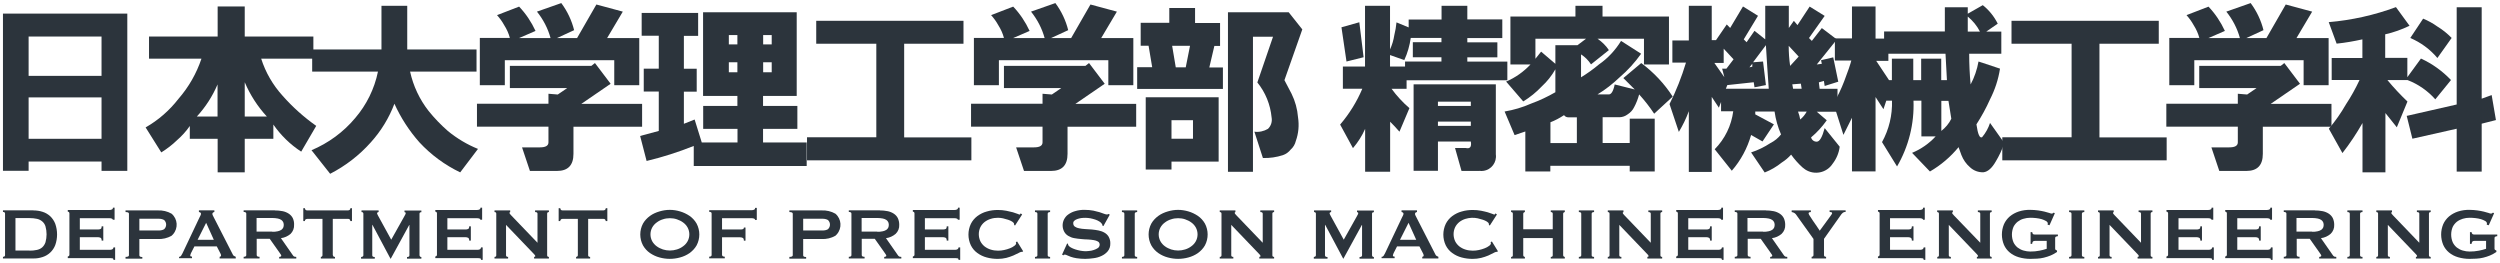
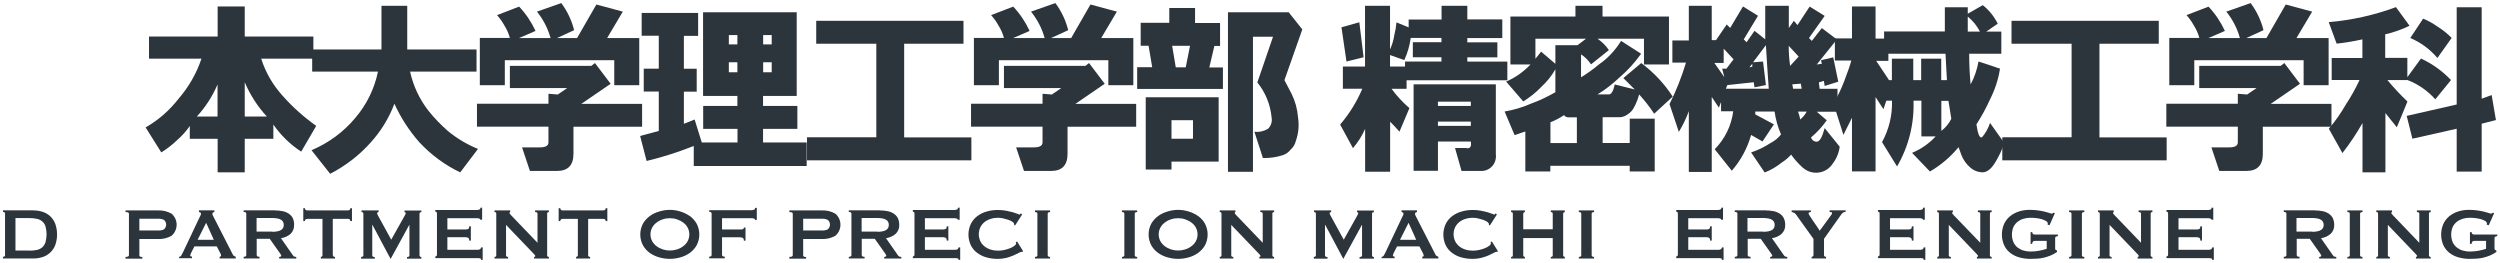
<svg xmlns="http://www.w3.org/2000/svg" id="_レイヤー_2" data-name="レイヤー 2" viewBox="0 0 228 24">
  <defs>
    <style>
      .cls-1 {
        fill: none;
      }

      .cls-2 {
        fill: #2c343c;
      }
    </style>
  </defs>
  <g id="_レイヤー_1-2" data-name="レイヤー 1">
    <g>
      <g id="logo">
        <g id="_グループ_25" data-name="グループ 25">
          <g id="_グループ_24" data-name="グループ 24">
            <g id="_グループ_22" data-name="グループ 22">
-               <path id="_パス_238" data-name="パス 238" class="cls-2" d="M.27,15.59V1.24h11.34v14.34h-2.35v-.85H2.61v.85H.27ZM2.61,6.92h6.65v-3.59H2.61v3.59ZM2.61,12.66h6.65v-3.78H2.61v3.78Z" />
              <path id="_パス_239" data-name="パス 239" class="cls-2" d="M18.35,5.35h-4.76v-2.02h6.26V.59h2.47v2.74h6.26v2.02h-4.76c.4,1.26,1.07,2.41,1.96,3.39.91,1.03,1.94,1.95,3.06,2.74l-1.37,2.35c-1-.65-1.86-1.49-2.54-2.47v1.3h-2.61v3.06h-2.47v-3.06h-2.54v-1.17c-.33.48-.73.92-1.17,1.3-.43.42-.92.79-1.43,1.11l-1.43-2.28c1.16-.66,2.18-1.55,3-2.61.93-1.07,1.64-2.31,2.09-3.65ZM17.95,10.63h1.89v-2.93c-.46,1.08-1.1,2.07-1.89,2.93h0ZM22.32,10.63h2.02c-.85-.92-1.53-1.98-2.02-3.13v3.13Z" />
              <path id="_パス_240" data-name="パス 240" class="cls-2" d="M43.6,13.57l-1.63,2.15c-1.4-.67-2.66-1.6-3.72-2.74-.93-1.05-1.7-2.24-2.28-3.52-.49,1.3-1.22,2.49-2.15,3.52-1.05,1.18-2.31,2.15-3.71,2.87l-1.7-2.15c1.54-.65,2.91-1.65,3.98-2.93,1.04-1.21,1.76-2.67,2.08-4.24h-6v-2.02h6.32V.53h2.35v3.98h6.32v2.02h-6.06c.29,1.31.86,2.53,1.69,3.59.53.66,1.12,1.27,1.76,1.83.83.68,1.75,1.23,2.74,1.63Z" />
              <path id="_パス_241" data-name="パス 241" class="cls-2" d="M51.71,8.03h-5.21v-2.02h7.43l.33-.26,1.43,1.89-2.67,1.83h5.54v2.09h-6.26v2.47c0,1.04-.5,1.56-1.5,1.56h-2.47l-.72-2.15h1.63c.52,0,.78-.15.78-.46v-1.43h-6.52v-2.09h6.52v-.91l.85.07.85-.58ZM47.34.6c.62.65,1.12,1.4,1.5,2.22l-1.5.65h2.87c-.24-.88-.67-1.7-1.24-2.41l2.22-.78c.55.74.95,1.58,1.17,2.47l-1.56.72h1.83l1.76-3.06,2.41.65-1.43,2.41h2.93v4.3h-2.28v-2.28h-9.98v2.28h-2.28V3.46h2.74c-.11-.42-.29-.81-.52-1.17-.18-.33-.4-.63-.65-.91l2.02-.78Z" />
              <path id="_パス_242" data-name="パス 242" class="cls-2" d="M64.12,9.66h3.13v-.91h-3.13V1.12h8.54v7.63h-3.07v.91h3.13v2.09h-3.13v1.24h3.98v2.15h-10.3v-1.83c-1.4.56-2.84,1.02-4.3,1.37l-.59-2.28,1.7-.46v-3.59h-1.37v-2.09h1.37v-3h-1.56V1.18h5.15v2.09h-1.3v3h1.17v2.09h-1.17v2.93l.98-.39.65,2.09h3.26v-1.24h-3.13v-2.08ZM66.47,4.05h.78v-.85h-.78v.85ZM66.47,6.59h.78v-.91h-.78v.91ZM69.6,4.05h.78v-.85h-.78v.85ZM69.6,6.59h.78v-.91h-.78v.91Z" />
              <path id="_パス_243" data-name="パス 243" class="cls-2" d="M73.6,12.52h6.32V3.99h-5.48V1.9h13.43v2.09h-5.41v8.54h6.13v2.09h-14.99v-2.09Z" />
              <path id="_パス_244" data-name="パス 244" class="cls-2" d="M96.77,8.03h-5.21v-2.02h7.43l.33-.26,1.43,1.89-2.67,1.83h5.54v2.09h-6.26v2.47c0,1.04-.5,1.56-1.5,1.56h-2.47l-.72-2.15h1.63c.52,0,.78-.15.78-.46v-1.43h-6.52v-2.09h6.52v-.91l.85.07.85-.58ZM92.4.6c.62.65,1.12,1.4,1.5,2.22l-1.5.65h2.87c-.24-.88-.67-1.7-1.24-2.41l2.22-.78c.55.74.95,1.58,1.17,2.47l-1.56.72h1.83l1.76-3.06,2.41.65-1.43,2.41h2.93v4.3h-2.28v-2.28h-9.98v2.28h-2.28V3.46h2.74c-.11-.42-.29-.81-.52-1.17-.18-.33-.4-.63-.65-.91l2.02-.78Z" />
              <path id="_パス_245" data-name="パス 245" class="cls-2" d="M103.71,8.09v-1.96h1.37l-.33-1.96h-.72v-2.09h2.61V.73h2.35v1.37h2.28v2.09h-.52l-.46,1.96h1.24v1.96h-7.82ZM104.49,8.87h6.65v5.87h-4.3v.72h-2.35v-6.58ZM106.84,12.65h1.96v-1.69h-1.96v1.69ZM107.23,6.14h.91l.39-1.96h-1.63l.33,1.96ZM115.18,14.42l-.78-2.41c.43.06.87-.04,1.24-.26.28-.27.4-.66.33-1.04-.11-1.17-.56-2.28-1.3-3.19l1.43-4.17h-1.83v12.32h-2.28V1.12h5.54l1.24,1.56-1.63,4.63.65,1.24c.33.67.53,1.4.59,2.15.11.72.05,1.46-.2,2.15-.07.3-.23.58-.46.78-.19.24-.43.42-.72.52-.59.19-1.2.28-1.82.26h0Z" />
              <path id="_パス_246" data-name="パス 246" class="cls-2" d="M124.23,8.09h-1.76v-2.02h2.02V.53h2.28v3.98c.19-.41.32-.85.39-1.3.1-.39.16-.78.2-1.17l1.11.46v-.72h3V.53h2.35v1.24h3.19v1.7h-3.19v.39h2.74v1.37h-2.74v.39h3.65v1.7h-9.19v.78h-1.37c.48.65,1.02,1.24,1.63,1.76l-.91,2.15c-.3-.35-.59-.65-.85-.91v4.56h-2.28v-3.91c-.28.64-.66,1.23-1.11,1.76l-1.17-2.15c.84-.98,1.52-2.08,2.02-3.26ZM122.34,2.49l1.63-.46.39,3.19-1.56.39-.46-3.13ZM126.77,6.07h1.37v-.46h3.32v-.39h-2.61v-1.37h2.61v-.39h-2.8c-.1.7-.29,1.38-.59,2.02l-1.3-.46v1.04ZM134.92,15.59h-1.63l-.59-2.09h.98c.39.09.54-.11.46-.59h-3v2.67h-2.22v-7.89h7.5v6.39c.1.72-.4,1.4-1.13,1.5-.12.02-.25.02-.37,0h0ZM131.14,9.66h3v-.39h-3v.39ZM131.14,11.48h3v-.39h-3v.39Z" />
              <path id="_パス_247" data-name="パス 247" class="cls-2" d="M137.36,7.44c.84-.36,1.59-.89,2.22-1.56h-1.83V1.51h5.93v-.98h2.47v.98h6.06v4.37h-2.28v-2.35h-4.24c.41.28.77.63,1.04,1.04l-1.63,1.3c-.24-.37-.55-.68-.91-.91v2.09c.57-.35,1.12-.74,1.63-1.17.82-.57,1.5-1.3,2.02-2.15l1.83,1.17c-.56.79-1.22,1.52-1.96,2.15-.62.59-1.29,1.12-2.02,1.56h.98c.26.04.46-.26.59-.91l1.83.46c-.35-.35-.7-.69-1.04-1.04l1.63-1.37c1.13.84,2.11,1.88,2.87,3.06l-1.69,1.56c-.41-.62-.87-1.21-1.37-1.76-.11.41-.26.8-.46,1.17-.13.27-.34.49-.59.65-.21.16-.46.25-.72.26h-1.56v2.35h2.47v-2.22h2.28v4.82h-2.28v-.52h-7.24v.52h-2.28v-3.65l-.98.33-.91-2.15c.83-.14,1.64-.38,2.41-.72.77-.28,1.51-.63,2.22-1.04v-2.09c-.33.58-.75,1.11-1.24,1.56-.5.53-1.07.99-1.69,1.37l-1.57-1.82ZM144.66,3.53h-4.63v1.83l.52-.65,1.3,1.11v-1.7h2.02l.78-.59ZM141.4,11.16v1.89h2.41v-2.35h-.78c-.16,0-.3-.07-.39-.2-.39.26-.8.48-1.24.65h0Z" />
              <path id="_パス_248" data-name="パス 248" class="cls-2" d="M157.79,2.55l1.17-1.96,1.37.85-1.3,2.15.26.26.72-1.04.98.78V.53h2.15v2.02l.46-.65.33.39,1.11-1.69,1.37.85-1.43,2.02.26.26.91-1.17,1.37,1.04-1.83,2.28.46-.06-.07-.33,1.11-.26.46,2.22-1.24.39-.07-.46-.46.13.07.59h1.63v2.09h-1.89l.91.78c-.41.58-.89,1.11-1.43,1.56.06.24.28.4.52.39.26,0,.5-.41.72-1.24l1.37,1.7c-.07.57-.3,1.11-.65,1.56-.54.83-1.66,1.06-2.49.52-.09-.06-.17-.12-.25-.19-.39-.35-.74-.75-1.04-1.17-.25.28-.53.52-.85.72-.47.38-1,.69-1.56.91l-1.24-1.83c.62-.2,1.21-.49,1.76-.85.38-.19.71-.46.97-.79-.29-.67-.49-1.37-.59-2.09h-1.76v.26l1.7.91-1.04,1.56-1.04-.59c-.34,1.2-.94,2.32-1.76,3.26l-1.56-1.96c.93-.94,1.52-2.15,1.69-3.46h-1.11v-.85l-.2.52-.65-.98v6.84h-2.09v-5.54c-.24.66-.55,1.29-.91,1.89l-.85-2.54c.61-1.21,1.11-2.48,1.5-3.78h-1.24v-2.02h1.5V.53h2.09v3.13h.39l.98-1.43.32.33ZM158.11,5.42l-.91-.98v1.3h-.85l.91,1.3-.2-.78h.39l.65-.85ZM161.05,4.12l-1.17,1.56.91-.07.26,2.15-1.04.2-.07-.46-2.41.26-.13.33h3.91c-.09-1.26-.18-2.59-.26-3.98h0ZM159.81,6.07v-.26l-.26.33.26-.06ZM163.13,4.18c0,.61.04,1.22.13,1.83l.78-.85-.91-.98ZM163.46,7.7l.07.39h.78l-.07-.46-.78.06ZM163.98,10.18c.09.23.16.47.2.72.24-.2.44-.44.59-.72h-.78Z" />
              <path id="_パス_249" data-name="パス 249" class="cls-2" d="M182.19,2.16l-1.04.72h1.37v2.02h-2.93c0,.91.04,1.85.13,2.8.35-.65.59-1.36.72-2.09l1.96.65c-.15.98-.46,1.92-.91,2.8-.35.79-.77,1.55-1.24,2.28.13.91.3,1.3.52,1.17.32-.38.57-.83.72-1.3l1.3,1.83c-.19.59-.46,1.16-.78,1.69-.35.61-.72.93-1.11.98-.46.02-.9-.14-1.24-.46-.35-.3-.61-.68-.78-1.11l-.26-.72c-.73.89-1.61,1.64-2.61,2.22l-1.63-1.7c.82-.34,1.55-.85,2.15-1.5h-1.3v-3.26h-.72c.08,2.1-.44,4.18-1.5,6l-1.37-2.22c.64-1.16.95-2.46.91-3.78h-.52l-.26.78-.72-1.11v6.78h-2.15v-4.89l-.78,1.56-.91-2.87c.39-.64.71-1.32.98-2.02.35-.91.56-1.54.65-1.89h-1.5v-2.02h1.56V.59h2.15v2.93h.78v-.65h5.54V.66h2.09v.59l1.37-.78c.58.46,1.04,1.04,1.37,1.7ZM171.11,5.55l1.17,1.76h.26v-1.96h1.95v1.96h.72v-1.96h1.83v1.96h.52l-.13-2.41h-5.21v.65h-1.11ZM177.7,9.2h-.65v2.74c.38-.3.7-.67.91-1.11-.09-.61-.18-1.15-.26-1.63h0ZM179.46,2.88h1.11c-.27-.53-.65-.99-1.11-1.37v1.37Z" />
              <path id="_パス_250" data-name="パス 250" class="cls-2" d="M182.61,12.52h6.32V3.99h-5.48V1.9h13.43v2.09h-5.41v8.54h6.13v2.09h-14.99v-2.09Z" />
              <path id="_パス_251" data-name="パス 251" class="cls-2" d="M205.78,8.03h-5.21v-2.02h7.43l.33-.26,1.43,1.89-2.67,1.83h5.54v2.09h-6.26v2.47c0,1.04-.5,1.56-1.5,1.56h-2.47l-.72-2.15h1.63c.52,0,.78-.15.78-.46v-1.43h-6.52v-2.09h6.52v-.91l.85.07.85-.58ZM201.41.6c.62.65,1.12,1.4,1.5,2.22l-1.5.65h2.87c-.24-.88-.67-1.7-1.24-2.41l2.22-.78c.55.74.95,1.58,1.17,2.47l-1.56.72h1.83l1.76-3.06,2.41.65-1.43,2.41h2.93v4.3h-2.28v-2.28h-9.97v2.28h-2.28V3.46h2.74c-.11-.42-.29-.81-.52-1.17-.18-.33-.4-.63-.65-.91l2.02-.78Z" />
              <path id="_パス_252" data-name="パス 252" class="cls-2" d="M212.65,5.29h2.8v-1.7c-.77.17-1.56.31-2.35.39l-.72-1.96c2.09-.18,4.16-.64,6.13-1.37l1.24,1.7c-.71.34-1.45.61-2.22.78v2.15h2.02v1.76l1.24-1.7c1.03.47,1.96,1.14,2.74,1.96l-1.43,1.76c-.69-.78-1.57-1.39-2.54-1.76h-1.83c.57.69,1.18,1.34,1.83,1.96l-.97,2.35-1.04-1.3v5.41h-2.09v-4.5c-.54.95-1.15,1.87-1.83,2.74l-1.24-2.22c.59-.69,1.11-1.43,1.56-2.22.47-.71.88-1.45,1.24-2.22h-2.54v-2.02ZM219.49,10.57l4.56-1.04V.66h2.28v8.34l.91-.33.39,2.28-1.3.33v4.37h-2.28v-3.91l-4.04.91-.52-2.09ZM219.82,3.46l1.17-1.76c.46.19.9.43,1.3.72.48.29.91.64,1.3,1.04l-1.3,1.83c-.67-.8-1.52-1.42-2.48-1.83h0Z" />
            </g>
            <g id="_グループ_23" data-name="グループ 23">
              <path id="_パス_253" data-name="パス 253" class="cls-2" d="M3.04,19.19c.29,0,.58.04.85.13.26.08.49.22.69.4.2.19.36.43.46.69.22.63.22,1.32,0,1.94-.2.52-.62.92-1.15,1.09-.28.09-.56.14-.85.13H.27v-.15c.13,0,.19-.05.19-.15v-3.79c0-.1-.06-.15-.19-.15v-.15h2.77ZM2.7,22.86c.23,0,.46-.02.68-.07.18-.04.35-.12.48-.24.13-.12.23-.28.29-.46.13-.47.13-.97,0-1.44-.05-.17-.15-.33-.29-.45-.14-.12-.3-.2-.48-.24-.22-.05-.45-.07-.68-.07h-1.29v2.96h1.29Z" />
-               <path id="_パス_254" data-name="パス 254" class="cls-2" d="M10.3,20.09c0-.06-.02-.11-.07-.14-.08-.04-.16-.05-.25-.05h-2.7v1.03h1.64c.09,0,.18-.01.26-.05.06-.03.09-.11.09-.24h.15v1.3h-.15c0-.13-.03-.21-.09-.25-.08-.04-.17-.06-.26-.06h-1.64v1.15h2.79c.07,0,.14-.02.2-.06.05-.04.08-.1.08-.16h.15v1.14h-.15c0-.08-.03-.13-.08-.14-.07-.01-.14-.02-.2-.02h-3.89v-.15s.07-.01.1-.04c.03-.03.05-.07.05-.11v-3.79s-.01-.08-.05-.11c-.03-.02-.07-.04-.1-.04v-.15h3.8c.09,0,.17-.01.25-.06.05-.03.07-.09.07-.15h.15v1.1h-.15Z" />
              <path id="_パス_255" data-name="パス 255" class="cls-2" d="M11.45,23.58v-.15c.21,0,.31-.05.31-.15v-3.79c0-.1-.1-.15-.31-.15v-.15h2.94c.44-.02.88.08,1.26.3.56.48.62,1.32.13,1.88-.04.05-.09.09-.13.13-.38.22-.82.32-1.26.3h-1.68v1.49c0,.1.09.15.27.15v.15h-1.53ZM14.49,21.02c.16,0,.33-.03.47-.11.23-.2.26-.55.06-.79-.02-.02-.04-.04-.06-.06-.15-.08-.31-.11-.47-.11h-1.78v1.07h1.78Z" />
              <path id="_パス_256" data-name="パス 256" class="cls-2" d="M16.35,23.43c.07-.01.13-.05.17-.11.05-.07.09-.14.12-.21l1.54-3.25c.04-.07.07-.14.1-.2.03-.05.04-.1.05-.16,0-.05-.02-.09-.06-.12-.04-.02-.08-.04-.13-.05v-.15h1.41v.15s-.08.03-.12.05c-.04.03-.06.07-.06.12,0,.05.01.09.03.13.02.05.05.1.09.18l1.74,3.4c.02.06.06.1.11.13.05.03.11.06.16.08v.15h-1.47v-.15s.06-.01.08-.03c.03-.01.05-.04.05-.08,0-.08-.03-.15-.07-.22l-.32-.62h-2.04l-.3.59c-.04.08-.07.16-.08.25,0,.06.05.09.16.09v.15h-1.18v-.15ZM19.5,21.87l-.7-1.55-.78,1.55h1.48Z" />
              <path id="_パス_257" data-name="パス 257" class="cls-2" d="M25.05,19.19c.24,0,.49.02.73.07.2.04.39.12.56.23.15.1.28.24.36.4.09.19.13.4.12.6.02.32-.1.62-.32.84-.25.21-.55.35-.88.39l1.11,1.59c.03.05.08.09.14.1.05.01.1.02.15.02v.15h-1.56v-.15s.09,0,.13-.03c.04-.02.06-.04.06-.07,0-.03-.01-.07-.03-.1-.02-.04-.06-.08-.1-.15l-.92-1.3h-1.19v1.49s.02.09.06.11c.06.03.13.04.2.04v.15h-1.45v-.15c.16,0,.24-.05.24-.15v-3.79c0-.1-.08-.15-.24-.15v-.15h2.85ZM24.84,21.14c.17,0,.34-.01.5-.05.11-.02.22-.07.32-.13.07-.05.13-.12.17-.2.03-.08.05-.16.05-.25,0-.08-.02-.17-.05-.25-.04-.08-.1-.15-.17-.2-.1-.06-.2-.11-.32-.13-.16-.03-.33-.05-.5-.05h-1.44v1.24h1.44Z" />
              <path id="_パス_258" data-name="パス 258" class="cls-2" d="M30.37,23.28c0,.1.06.15.18.15v.15h-1.29v-.15s.07-.01.1-.04c.03-.03.05-.07.05-.11v-3.32h-1.38c-.05,0-.1.02-.15.04-.05.04-.08.1-.07.16h-.15v-1.17h.15c0,.06.02.12.07.16.04.03.09.04.15.04h3.7c.05,0,.1-.02.15-.04.05-.04.08-.1.07-.16h.15v1.17h-.15c0-.06-.02-.12-.07-.16-.04-.03-.09-.04-.15-.04h-1.38v3.32Z" />
              <path id="_パス_259" data-name="パス 259" class="cls-2" d="M32.97,23.43s.08-.01.12-.04c.03-.03.05-.07.05-.11v-3.81s-.02-.08-.05-.1c-.04-.02-.08-.03-.12-.03v-.15h1.56v.15s-.06,0-.09.03c-.03.01-.05.04-.05.07,0,.04.01.08.03.11.02.04.05.09.07.14l1.19,2.17,1.2-2.14c.04-.07.07-.13.09-.17.02-.03.03-.07.03-.11,0-.06-.04-.09-.11-.09v-.15h1.54v.15s-.08,0-.12.03c-.03.02-.05.06-.05.1v3.81s.02.09.05.11c.03.02.07.04.12.04v.15h-1.31v-.15c.15,0,.22-.05.22-.15v-2.77h-.02l-1.68,3.07h-.03l-1.64-3.08h-.02v2.78c0,.1.08.15.23.15v.15h-1.25v-.15Z" />
              <path id="_パス_260" data-name="パス 260" class="cls-2" d="M43.82,20.09c0-.06-.02-.11-.07-.14-.08-.04-.16-.05-.25-.05h-2.7v1.03h1.64c.09,0,.18-.01.26-.05.06-.03.09-.11.09-.24h.15v1.3h-.15c0-.13-.03-.21-.09-.25-.08-.04-.17-.06-.26-.06h-1.64v1.15h2.79c.07,0,.14-.02.2-.06.05-.04.08-.1.08-.16h.15v1.14h-.15c0-.08-.03-.13-.08-.14-.07-.01-.14-.02-.2-.02h-3.89v-.15s.07-.01.1-.04c.03-.03.05-.07.05-.11v-3.79s-.01-.08-.05-.11c-.03-.02-.07-.04-.1-.04v-.15h3.8c.09,0,.17-.01.25-.06.05-.03.07-.09.07-.15h.15v1.1h-.15Z" />
              <path id="_パス_261" data-name="パス 261" class="cls-2" d="M45.1,23.43c.11,0,.16-.05.16-.15v-3.79c0-.1-.05-.15-.16-.15v-.15h1.43v.15s-.07.03-.07.08c0,.04.06.12.17.23l2.39,2.49v-2.65c0-.1-.07-.15-.22-.15v-.15h1.26v.15c-.11,0-.16.05-.16.15v3.79c0,.1.05.15.16.15v.15h-1.35v-.15c.07,0,.11-.03.11-.08,0-.04-.04-.1-.13-.19l-2.54-2.65v2.77c0,.1.06.15.19.15v.15h-1.24v-.15Z" />
              <path id="_パス_262" data-name="パス 262" class="cls-2" d="M53.64,23.28c0,.1.06.15.18.15v.15h-1.28v-.15s.08-.01.11-.04c.03-.03.05-.07.05-.11v-3.32h-1.38c-.05,0-.1.01-.15.04-.05.04-.08.1-.07.16h-.15v-1.17h.15c0,.06.02.12.07.16.04.03.09.04.15.04h3.7c.05,0,.1-.02.15-.04.05-.04.08-.1.07-.16h.15v1.17h-.15c0-.06-.02-.12-.07-.16-.04-.03-.09-.04-.15-.04h-1.38v3.32Z" />
              <path id="_パス_263" data-name="パス 263" class="cls-2" d="M61.09,19.14c.32,0,.63.05.93.14.31.09.6.23.87.41.26.18.48.42.64.7.33.62.33,1.37,0,1.99-.16.28-.38.51-.64.7-.26.18-.56.32-.87.4-.61.17-1.26.17-1.87,0-.31-.08-.6-.22-.87-.4-.26-.18-.48-.42-.64-.7-.33-.62-.33-1.37,0-1.99.16-.28.38-.51.64-.7.26-.19.56-.32.87-.41.3-.09.62-.14.93-.14ZM61.09,19.9c-.22,0-.43.03-.63.1-.21.06-.4.16-.57.29-.17.12-.31.28-.41.46-.21.39-.21.86,0,1.25.1.18.24.34.41.46.17.13.37.22.57.29.41.13.86.13,1.27,0,.2-.06.4-.16.57-.29.17-.12.31-.28.41-.46.21-.39.21-.86,0-1.25-.1-.18-.24-.34-.41-.46-.17-.13-.37-.22-.57-.29-.2-.07-.42-.1-.63-.1h0Z" />
              <path id="_パス_264" data-name="パス 264" class="cls-2" d="M68.87,20.09c0-.06-.02-.11-.07-.14-.08-.04-.16-.05-.25-.05h-2.7v1.03h1.64c.09,0,.17,0,.26-.03.06-.02.1-.09.09-.15h.15v1.2h-.15c0-.13-.03-.21-.09-.25-.08-.04-.17-.06-.26-.06h-1.64v1.62s.03.09.07.11c.06.03.12.04.18.04v.15h-1.42v-.15c.14,0,.22-.05.22-.15v-3.79c0-.1-.07-.15-.22-.15v-.15h3.87c.09,0,.17-.01.25-.06.05-.03.07-.09.07-.15h.15v1.1h-.15Z" />
              <path id="_パス_265" data-name="パス 265" class="cls-2" d="M71.99,23.58v-.15c.21,0,.31-.05.31-.15v-3.79c0-.1-.1-.15-.31-.15v-.15h2.94c.44-.02.88.08,1.26.3.56.48.62,1.32.13,1.88-.04.05-.09.09-.13.13-.38.22-.82.32-1.26.3h-1.68v1.49c0,.1.09.15.27.15v.15h-1.53ZM75.03,21.02c.16,0,.33-.03.47-.11.23-.2.26-.55.06-.79-.02-.02-.04-.04-.06-.06-.15-.08-.31-.11-.47-.11h-1.78v1.07h1.78Z" />
              <path id="_パス_266" data-name="パス 266" class="cls-2" d="M80.23,19.19c.24,0,.49.02.73.07.2.04.39.12.56.23.15.1.28.24.36.4.09.19.13.4.13.6.02.32-.1.62-.33.84-.25.21-.55.35-.88.39l1.11,1.59s.08.09.14.1c.05.01.1.02.15.02v.15h-1.56v-.15s.09,0,.13-.03c.04-.02.06-.04.06-.07,0-.03-.01-.07-.03-.1-.02-.04-.06-.08-.1-.15l-.92-1.3h-1.19v1.49s.02.09.06.11c.06.03.13.04.2.04v.15h-1.44v-.15c.16,0,.24-.05.24-.15v-3.79c0-.1-.08-.15-.24-.15v-.15h2.85ZM80.02,21.14c.17,0,.34-.01.5-.05.11-.02.22-.07.32-.13.07-.05.13-.12.17-.2.03-.08.05-.16.05-.25,0-.08-.02-.17-.05-.25-.04-.08-.1-.15-.17-.2-.1-.06-.2-.11-.32-.13-.16-.03-.33-.05-.5-.05h-1.44v1.24h1.44Z" />
              <path id="_パス_267" data-name="パス 267" class="cls-2" d="M87.37,20.09c0-.06-.02-.11-.07-.14-.08-.04-.16-.05-.25-.05h-2.7v1.03h1.64c.09,0,.18-.01.26-.05.06-.03.09-.11.09-.24h.15v1.3h-.15c0-.13-.03-.21-.09-.25-.08-.04-.17-.06-.26-.06h-1.64v1.15h2.79c.07,0,.14-.02.2-.06.05-.04.08-.1.08-.16h.15v1.14h-.15c0-.08-.03-.13-.08-.14-.07-.01-.14-.02-.2-.02h-3.89v-.15s.07-.01.1-.04c.03-.03.05-.07.05-.11v-3.79s-.01-.08-.05-.11c-.03-.02-.07-.04-.1-.04v-.15h3.8c.09,0,.17-.01.25-.06.05-.03.07-.09.07-.15h.15v1.1h-.15Z" />
              <path id="_パス_268" data-name="パス 268" class="cls-2" d="M93.24,22.97s-.03,0-.05,0c-.02,0-.03,0-.05,0-.08.02-.16.05-.24.1-.13.07-.28.14-.48.23-.21.09-.43.16-.65.22-.25.06-.51.09-.77.09-.34,0-.68-.04-1.01-.13-.31-.08-.6-.22-.86-.41-.25-.18-.45-.42-.59-.7-.29-.62-.29-1.33,0-1.95.14-.28.34-.52.59-.71.26-.19.55-.34.86-.42.33-.1.67-.14,1.01-.14.26,0,.52.02.77.07.23.05.43.09.61.14.14.04.28.09.41.14.06.03.12.05.18.07.03,0,.06-.02.07-.04.02-.03.03-.05.05-.07l.13.1-.65,1.01-.08-.06s0-.03,0-.05c0-.02,0-.04-.01-.06-.01-.06-.07-.12-.17-.19-.12-.07-.24-.13-.37-.17-.15-.05-.31-.09-.47-.13-.15-.03-.3-.05-.45-.05-.23,0-.45.03-.67.1-.2.06-.39.16-.56.29-.16.13-.29.29-.38.47-.19.4-.19.87,0,1.28.09.18.22.34.38.47.17.13.36.23.56.29.22.07.44.1.67.1.19,0,.38-.02.56-.06.18-.04.36-.09.53-.16.14-.05.28-.13.4-.22.11-.08.16-.16.16-.23,0-.04-.01-.07-.03-.1l.12-.07.55.89-.07.06Z" />
              <path id="_パス_269" data-name="パス 269" class="cls-2" d="M94.39,23.43c.14,0,.22-.05.22-.15v-3.79c0-.1-.07-.15-.22-.15v-.15h1.38v.15c-.14,0-.22.05-.22.15v3.79c0,.1.07.15.22.15v.15h-1.38v-.15Z" />
-               <path id="_パス_270" data-name="パス 270" class="cls-2" d="M97.32,22.2l.08.04s.01.09.03.13c.06.08.14.15.23.2.13.07.26.13.39.17.15.05.31.09.46.12.14.03.29.04.43.05.09,0,.22,0,.37-.02.15-.01.3-.04.44-.09.13-.04.26-.1.38-.18.1-.07.16-.19.16-.31,0-.11-.05-.22-.15-.28-.12-.07-.25-.11-.38-.13-.18-.03-.36-.05-.54-.06-.2,0-.41-.02-.62-.04-.21-.02-.42-.04-.62-.08-.19-.03-.37-.1-.54-.2-.16-.09-.29-.22-.38-.38-.19-.35-.2-.77-.02-1.13.09-.17.21-.33.37-.44.19-.14.41-.25.63-.31.29-.09.6-.13.9-.12.26,0,.51.02.77.07.19.04.38.09.56.14.16.05.29.1.4.14.09.04.18.06.27.07.06,0,.12-.01.17-.05l.1.07-.58,1.04-.08-.03c0-.07-.03-.13-.07-.19-.06-.08-.13-.15-.22-.2-.11-.07-.24-.13-.36-.17-.15-.05-.3-.09-.45-.12-.28-.05-.58-.06-.86-.02-.12.02-.24.05-.35.09-.1.03-.19.09-.26.15-.07.06-.11.15-.1.24,0,.12.05.23.15.3.12.08.25.13.38.15.18.04.36.06.54.07.2.01.41.03.62.04.21.02.42.05.62.09.19.04.37.1.54.2.16.09.29.22.38.37.1.19.16.4.15.61.01.26-.07.51-.23.71-.16.19-.35.33-.57.43-.23.11-.48.18-.74.21-.24.04-.49.05-.74.06-.27,0-.53-.02-.8-.06-.18-.03-.36-.07-.53-.13-.12-.04-.23-.09-.34-.14-.07-.04-.14-.06-.22-.06-.05,0-.09.03-.11.07l-.12-.07.46-1.01Z" />
              <path id="_パス_271" data-name="パス 271" class="cls-2" d="M102.32,23.43c.14,0,.22-.05.22-.15v-3.79c0-.1-.07-.15-.22-.15v-.15h1.39v.15c-.14,0-.22.05-.22.15v3.79c0,.1.07.15.22.15v.15h-1.39v-.15Z" />
              <path id="_パス_272" data-name="パス 272" class="cls-2" d="M107.44,19.14c.32,0,.63.05.94.14.31.09.6.23.87.41.26.18.48.42.64.7.33.62.33,1.37,0,1.99-.16.28-.38.51-.64.7-.26.18-.56.32-.87.4-.61.17-1.26.17-1.87,0-.31-.08-.61-.22-.87-.4-.26-.18-.48-.42-.64-.7-.33-.62-.33-1.37,0-1.99.16-.28.38-.51.64-.7.26-.19.56-.32.87-.41.3-.09.62-.14.93-.14ZM107.44,19.9c-.22,0-.43.03-.63.1-.21.06-.4.16-.57.29-.17.12-.31.28-.41.46-.21.39-.21.86,0,1.25.1.18.24.34.41.46.17.13.37.22.57.29.41.13.86.13,1.27,0,.2-.06.4-.16.57-.29.17-.12.31-.28.41-.46.21-.39.21-.86,0-1.25-.1-.18-.24-.34-.41-.46-.17-.13-.37-.22-.57-.29-.2-.07-.42-.1-.63-.1h0Z" />
              <path id="_パス_273" data-name="パス 273" class="cls-2" d="M111.24,23.43c.11,0,.16-.05.16-.15v-3.79c0-.1-.05-.15-.16-.15v-.15h1.43v.15s-.07.03-.07.08c0,.04.06.12.17.23l2.39,2.49v-2.65c0-.1-.07-.15-.22-.15v-.15h1.26v.15c-.11,0-.16.05-.16.15v3.79c0,.1.05.15.16.15v.15h-1.35v-.15c.07,0,.11-.03.11-.08,0-.04-.04-.1-.13-.19l-2.54-2.65v2.77c0,.1.06.15.19.15v.15h-1.24v-.15Z" />
              <path id="_パス_274" data-name="パス 274" class="cls-2" d="M119.84,23.43s.08-.01.12-.04c.03-.03.05-.07.05-.11v-3.81s-.02-.08-.05-.1c-.04-.02-.08-.03-.12-.03v-.15h1.56v.15s-.06,0-.09.03c-.03.01-.05.04-.05.07,0,.04.01.08.03.11.02.04.05.09.07.14l1.19,2.17,1.2-2.14c.04-.07.07-.13.09-.17.02-.03.03-.07.03-.11,0-.06-.04-.09-.11-.09v-.15h1.54v.15s-.08,0-.12.03c-.03.02-.05.06-.05.1v3.81s.02.09.05.11c.03.02.07.04.12.04v.15h-1.31v-.15c.15,0,.23-.05.23-.15v-2.77h-.02l-1.68,3.07h-.02l-1.64-3.08h-.02v2.78c0,.1.08.15.23.15v.15h-1.25v-.15Z" />
              <path id="_パス_275" data-name="パス 275" class="cls-2" d="M126.02,23.43c.07-.01.13-.05.17-.11.05-.07.09-.14.12-.21l1.54-3.25c.04-.07.07-.14.1-.2.03-.05.04-.1.05-.16,0-.05-.02-.09-.06-.12-.04-.02-.08-.04-.12-.05v-.15h1.41v.15s-.08.03-.12.05c-.04.03-.06.07-.06.12,0,.05.01.09.03.13.02.05.05.1.09.18l1.74,3.4c.02.06.06.1.11.13.05.03.11.06.16.08v.15h-1.47v-.15s.06-.01.08-.03c.03-.01.05-.04.05-.08,0-.08-.03-.15-.07-.22l-.32-.62h-2.04l-.3.59c-.04.08-.07.16-.08.25,0,.06.05.09.16.09v.15h-1.19v-.15ZM129.16,21.87l-.7-1.55-.78,1.55h1.48Z" />
              <path id="_パス_276" data-name="パス 276" class="cls-2" d="M136.55,22.97s-.03,0-.05,0c-.02,0-.03,0-.05,0-.08.02-.16.05-.24.1-.13.07-.28.14-.47.23-.21.09-.43.16-.66.22-.25.06-.51.09-.77.09-.34,0-.68-.04-1.01-.13-.31-.08-.6-.22-.86-.41-.25-.18-.45-.42-.59-.7-.29-.62-.29-1.33,0-1.95.14-.28.34-.52.59-.71.26-.19.55-.34.86-.42.33-.1.67-.14,1.01-.14.26,0,.52.02.77.07.23.05.43.09.6.14.14.04.28.09.41.14.06.03.12.05.18.07.03,0,.06-.02.07-.04.02-.03.03-.05.05-.07l.13.1-.65,1.01-.08-.06s0-.03,0-.05c0-.02,0-.04-.01-.06-.01-.06-.07-.12-.17-.19-.12-.07-.24-.13-.37-.17-.15-.05-.31-.09-.47-.13-.37-.08-.76-.06-1.12.05-.2.06-.39.16-.56.29-.16.13-.29.29-.38.47-.19.4-.19.87,0,1.28.09.18.22.34.38.47.17.13.36.23.56.29.22.07.44.1.67.1.19,0,.38-.02.56-.06.18-.04.36-.09.53-.16.14-.05.28-.13.4-.22.11-.08.16-.16.16-.23,0-.04-.01-.07-.03-.1l.12-.07.55.89-.07.06Z" />
              <path id="_パス_277" data-name="パス 277" class="cls-2" d="M141.61,19.49c0-.1-.06-.15-.18-.15v-.15h1.28v.15s-.07.01-.1.04c-.03.03-.05.07-.05.11v3.79s.01.08.05.11c.03.02.07.04.1.04v.15h-1.28v-.15c.12,0,.18-.05.18-.15v-1.57h-2.69v1.57s.01.08.05.11c.03.02.07.04.1.04v.15h-1.26v-.15c.11,0,.16-.05.16-.15v-3.79c0-.1-.05-.15-.16-.15v-.15h1.26v.15s-.07.01-.1.04c-.03.03-.05.07-.05.11v1.42h2.69v-1.42Z" />
              <path id="_パス_278" data-name="パス 278" class="cls-2" d="M143.99,23.43c.14,0,.22-.05.22-.15v-3.79c0-.1-.07-.15-.22-.15v-.15h1.39v.15c-.14,0-.22.05-.22.15v3.79c0,.1.07.15.22.15v.15h-1.39v-.15Z" />
-               <path id="_パス_279" data-name="パス 279" class="cls-2" d="M146.63,23.43c.11,0,.16-.05.16-.15v-3.79c0-.1-.05-.15-.16-.15v-.15h1.43v.15s-.07.03-.07.08c0,.04.06.12.17.23l2.39,2.49v-2.65c0-.1-.07-.15-.22-.15v-.15h1.26v.15c-.11,0-.16.05-.16.15v3.79c0,.1.05.15.16.15v.15h-1.35v-.15c.07,0,.11-.03.11-.08,0-.04-.04-.1-.13-.19l-2.54-2.65v2.77c0,.1.06.15.19.15v.15h-1.24v-.15Z" />
              <path id="_パス_280" data-name="パス 280" class="cls-2" d="M156.99,20.09c0-.06-.02-.11-.07-.14-.08-.04-.16-.05-.25-.05h-2.7v1.03h1.64c.09,0,.18-.01.26-.05.06-.03.09-.11.09-.24h.15v1.3h-.15c0-.13-.03-.21-.09-.25-.08-.04-.17-.06-.26-.06h-1.64v1.15h2.79c.07,0,.14-.02.2-.06.05-.04.08-.1.08-.16h.15v1.14h-.15c0-.08-.03-.13-.08-.14-.07-.01-.14-.02-.2-.02h-3.89v-.15s.07-.01.1-.04c.03-.03.05-.07.05-.11v-3.79s-.01-.08-.05-.11c-.03-.02-.07-.04-.1-.04v-.15h3.8c.09,0,.17-.01.25-.06.05-.03.07-.09.07-.15h.15v1.1h-.15Z" />
              <path id="_パス_281" data-name="パス 281" class="cls-2" d="M161.03,19.19c.24,0,.49.02.73.07.2.04.39.12.56.23.15.1.28.24.36.4.09.19.13.4.13.6.02.32-.1.62-.33.84-.25.21-.55.35-.88.39l1.11,1.59s.08.09.14.1c.05.01.1.02.15.02v.15h-1.56v-.15s.09,0,.13-.03c.04-.02.06-.04.06-.07,0-.03-.01-.07-.03-.1-.02-.04-.06-.08-.1-.15l-.92-1.3h-1.19v1.49s.02.09.06.11c.06.03.13.04.2.04v.15h-1.44v-.15c.16,0,.24-.05.24-.15v-3.79c0-.1-.08-.15-.24-.15v-.15h2.85ZM160.81,21.14c.17,0,.34-.01.5-.05.11-.02.22-.07.32-.13.07-.05.13-.12.17-.2.03-.08.05-.16.05-.25,0-.08-.02-.17-.05-.25-.04-.08-.1-.15-.17-.2-.1-.06-.2-.11-.32-.13-.16-.03-.33-.05-.5-.05h-1.44v1.24h1.44Z" />
              <path id="_パス_282" data-name="パス 282" class="cls-2" d="M165.15,19.19v.15s-.1,0-.14.02c-.04.01-.07.06-.07.1.02.09.07.17.12.24.08.13.18.27.28.43s.22.32.34.49.21.31.28.42l.98-1.34c.04-.07.08-.12.11-.16.02-.03.04-.07.04-.11,0-.04-.03-.06-.08-.08-.05-.01-.1-.02-.15-.02v-.15h1.46v.15s-.08,0-.13.01c-.04.01-.08.03-.12.06-.05.04-.09.08-.13.13-.06.08-.12.16-.17.24l-1.42,2.01v1.49c0,.1.06.15.19.15v.15h-1.32v-.15s.09-.01.12-.04c.03-.03.05-.07.05-.11v-1.48l-1.61-2.25c-.05-.06-.11-.11-.18-.14-.06-.03-.13-.05-.2-.06v-.15h1.73Z" />
              <path id="_パス_283" data-name="パス 283" class="cls-2" d="M175.39,20.09c0-.06-.02-.11-.07-.14-.08-.04-.16-.05-.25-.05h-2.7v1.03h1.64c.09,0,.18-.01.26-.05.06-.03.09-.11.09-.24h.15v1.3h-.15c0-.13-.03-.21-.09-.25-.08-.04-.17-.06-.26-.06h-1.64v1.15h2.79c.07,0,.14-.02.2-.06.05-.04.08-.1.08-.16h.15v1.14h-.15c0-.08-.03-.13-.08-.14-.07-.01-.14-.02-.2-.02h-3.89v-.15s.07-.01.1-.04c.03-.03.05-.07.05-.11v-3.79s-.01-.08-.05-.11c-.03-.02-.07-.04-.1-.04v-.15h3.8c.09,0,.17-.01.25-.06.05-.03.07-.09.07-.15h.15v1.1h-.15Z" />
              <path id="_パス_284" data-name="パス 284" class="cls-2" d="M176.67,23.43c.11,0,.16-.05.16-.15v-3.79c0-.1-.06-.15-.16-.15v-.15h1.43v.15s-.07.03-.07.08c0,.04.06.12.17.23l2.4,2.49v-2.65c0-.1-.07-.15-.22-.15v-.15h1.26v.15c-.11,0-.16.05-.16.15v3.79c0,.1.05.15.16.15v.15h-1.35v-.15c.07,0,.11-.03.11-.08,0-.04-.05-.1-.13-.19l-2.54-2.65v2.77c0,.1.06.15.19.15v.15h-1.24v-.15Z" />
              <path id="_パス_285" data-name="パス 285" class="cls-2" d="M186.91,20.54l-.17-.05s.02-.07.02-.1c0-.1-.07-.18-.16-.23-.12-.07-.26-.13-.39-.17-.17-.05-.34-.08-.52-.1-.18-.02-.35-.03-.53-.03-.21,0-.41.03-.61.09-.2.05-.38.15-.54.27-.16.13-.29.29-.38.47-.19.45-.19.96,0,1.41.09.19.22.35.38.48.16.12.35.22.54.27.2.06.41.09.61.09.29,0,.57-.02.85-.08.22-.04.44-.1.65-.17v-.72h-1.07c-.06,0-.13.01-.18.05-.05.06-.08.14-.07.22h-.15v-1.07h.15c0,.07.03.13.07.18.05.03.11.04.18.04h2.09v.15c-.07,0-.14.02-.21.06-.03.02-.04.07-.04.14v.94s.01.09.05.11l.12.06v.13c-.18.13-.38.23-.58.32-.2.08-.41.15-.62.2-.21.05-.41.08-.62.09-.21.01-.41.02-.61.02-.36,0-.72-.05-1.06-.15-.3-.09-.58-.23-.82-.43-.23-.19-.41-.43-.53-.7-.25-.6-.25-1.28,0-1.88.12-.27.3-.51.53-.71.24-.2.52-.35.82-.45.34-.11.7-.16,1.06-.15.23,0,.47.02.7.05.22.03.42.07.59.11.17.04.32.08.43.12.07.03.14.05.21.06.04,0,.08,0,.12-.03.03-.02.05-.04.08-.06l.1.06-.49,1.1Z" />
              <path id="_パス_286" data-name="パス 286" class="cls-2" d="M188.7,23.43c.14,0,.22-.05.22-.15v-3.79c0-.1-.07-.15-.22-.15v-.15h1.39v.15c-.14,0-.22.05-.22.15v3.79c0,.1.07.15.22.15v.15h-1.39v-.15Z" />
              <path id="_パス_287" data-name="パス 287" class="cls-2" d="M191.34,23.43c.11,0,.16-.05.16-.15v-3.79c0-.1-.05-.15-.16-.15v-.15h1.43v.15s-.07.03-.07.08c0,.04.06.12.17.23l2.39,2.49v-2.65c0-.1-.07-.15-.22-.15v-.15h1.26v.15c-.11,0-.16.05-.16.15v3.79c0,.1.05.15.16.15v.15h-1.35v-.15c.07,0,.11-.03.11-.08,0-.04-.04-.1-.13-.19l-2.54-2.65v2.77c0,.1.06.15.19.15v.15h-1.24v-.15Z" />
              <path id="_パス_288" data-name="パス 288" class="cls-2" d="M201.7,20.09c0-.06-.02-.11-.07-.14-.08-.04-.16-.05-.25-.05h-2.7v1.03h1.64c.09,0,.18-.01.26-.05.06-.03.09-.11.09-.24h.15v1.3h-.15c0-.13-.03-.21-.09-.25-.08-.04-.17-.06-.26-.06h-1.64v1.15h2.79c.07,0,.14-.02.2-.06.05-.04.08-.1.08-.16h.15v1.14h-.15c0-.08-.03-.13-.08-.14-.07-.01-.14-.02-.2-.02h-3.89v-.15s.07-.01.1-.04c.03-.03.05-.07.05-.11v-3.79s-.01-.08-.05-.11c-.03-.02-.07-.04-.1-.04v-.15h3.8c.09,0,.17-.01.25-.06.05-.03.07-.09.07-.15h.15v1.1h-.15Z" />
-               <path id="_パス_289" data-name="パス 289" class="cls-2" d="M207.06,20.09c0-.06-.02-.11-.07-.14-.08-.04-.16-.05-.25-.05h-2.7v1.03h1.64c.09,0,.18-.01.26-.05.06-.03.09-.11.09-.24h.15v1.3h-.15c0-.13-.03-.21-.09-.25-.08-.04-.17-.06-.26-.06h-1.64v1.15h2.79c.07,0,.14-.02.2-.06.05-.04.08-.1.08-.16h.15v1.14h-.15c0-.08-.03-.13-.08-.14-.07-.01-.14-.02-.2-.02h-3.89v-.15s.07-.01.1-.04c.03-.03.05-.07.05-.11v-3.79s-.01-.08-.05-.11c-.03-.02-.07-.04-.1-.04v-.15h3.8c.09,0,.17-.01.25-.06.05-.03.07-.09.07-.15h.15v1.1h-.15Z" />
              <path id="_パス_290" data-name="パス 290" class="cls-2" d="M211.1,19.19c.24,0,.49.02.73.07.2.04.39.12.56.23.15.1.28.24.36.4.09.19.13.4.13.6.02.32-.1.62-.33.84-.25.21-.55.35-.88.39l1.11,1.59s.08.09.14.1c.05.01.1.02.15.02v.15h-1.56v-.15s.09,0,.13-.03c.04-.02.06-.04.06-.07,0-.03-.01-.07-.03-.1-.02-.04-.06-.08-.1-.15l-.92-1.3h-1.19v1.49s.02.09.06.11c.06.03.13.04.2.04v.15h-1.44v-.15c.16,0,.24-.05.24-.15v-3.79c0-.1-.08-.15-.24-.15v-.15h2.85ZM210.88,21.14c.17,0,.34-.01.5-.05.11-.02.22-.07.32-.13.07-.05.13-.12.17-.2.03-.08.05-.16.05-.25,0-.08-.02-.17-.05-.25-.04-.08-.1-.15-.17-.2-.1-.06-.2-.11-.32-.13-.16-.03-.33-.05-.5-.05h-1.44v1.24h1.44Z" />
              <path id="_パス_291" data-name="パス 291" class="cls-2" d="M214.08,23.43c.14,0,.22-.05.22-.15v-3.79c0-.1-.07-.15-.22-.15v-.15h1.38v.15c-.14,0-.22.05-.22.15v3.79c0,.1.07.15.22.15v.15h-1.38v-.15Z" />
              <path id="_パス_292" data-name="パス 292" class="cls-2" d="M216.72,23.43c.11,0,.16-.05.16-.15v-3.79c0-.1-.05-.15-.16-.15v-.15h1.43v.15s-.07.03-.07.08c0,.04.06.12.17.23l2.39,2.49v-2.65c0-.1-.07-.15-.22-.15v-.15h1.26v.15c-.11,0-.16.05-.16.15v3.79c0,.1.05.15.16.15v.15h-1.35v-.15c.07,0,.11-.03.11-.08,0-.04-.04-.1-.13-.19l-2.54-2.65v2.77c0,.1.06.15.19.15v.15h-1.24v-.15Z" />
              <path id="_パス_293" data-name="パス 293" class="cls-2" d="M226.96,20.54l-.17-.05s.02-.07.02-.1c0-.1-.07-.18-.15-.23-.12-.07-.26-.13-.39-.17-.17-.05-.34-.08-.52-.1-.18-.02-.35-.03-.53-.03-.21,0-.41.03-.61.09-.2.06-.38.15-.54.27-.16.13-.29.29-.38.47-.19.45-.19.96,0,1.41.09.19.22.35.38.48.16.12.35.22.54.27.2.06.41.09.61.09.29,0,.57-.02.86-.08.22-.04.44-.1.65-.17v-.72h-1.07c-.06,0-.12.01-.17.05-.05.06-.08.14-.08.22h-.15v-1.07h.15c0,.07.03.13.08.18.05.03.11.04.17.04h2.09v.15c-.07,0-.14.02-.21.06-.03.04-.05.09-.04.14v.94s.01.09.05.11c.03.02.07.04.12.06v.13c-.18.13-.38.23-.58.32-.2.08-.41.15-.62.2-.21.05-.42.08-.63.09-.21.01-.41.02-.61.02-.36,0-.72-.05-1.06-.15-.3-.09-.58-.23-.82-.43-.23-.19-.41-.43-.53-.7-.25-.6-.25-1.28,0-1.88.12-.27.3-.51.53-.71.24-.2.52-.35.82-.45.34-.11.7-.16,1.06-.15.23,0,.47.02.7.05.22.03.42.07.59.11.17.04.32.08.43.12.07.03.14.05.21.06.04,0,.08,0,.12-.03.03-.02.05-.04.08-.06l.1.06-.49,1.1Z" />
            </g>
          </g>
        </g>
      </g>
      <rect class="cls-1" width="228" height="24" />
    </g>
  </g>
</svg>